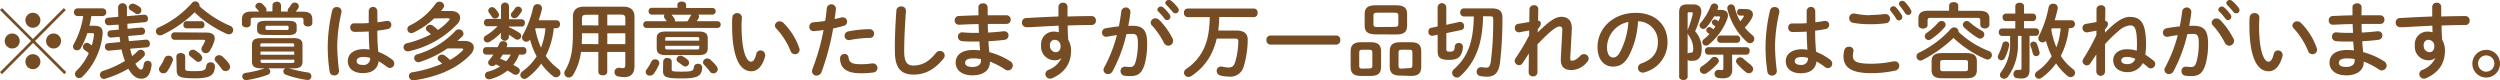
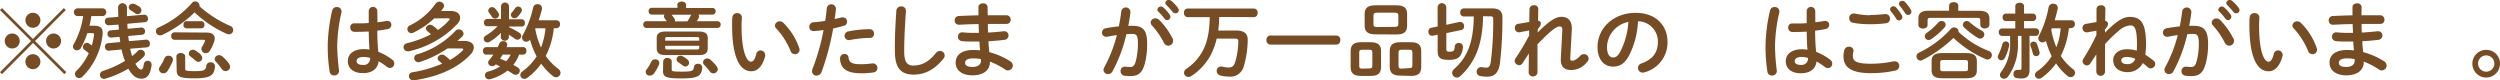
<svg xmlns="http://www.w3.org/2000/svg" viewBox="0 0 667.22 21.41">
  <defs>
    <style>
      .a {
        fill: #754c24;
      }
    </style>
  </defs>
  <g>
    <path class="a" d="M17.69,19.25l-.53.53L8.82,11.46.53,19.78,0,19.25l8.3-8.31L0,2.68l.53-.52,8.25,8.25,8.25-8.25.53.52L9.35,10.94ZM5.26,10.94a2,2,0,0,1-2,2,2,2,0,0,1,0-4A2,2,0,0,1,5.26,10.94Zm5.52-5.53a2,2,0,1,1-2-2A2,2,0,0,1,10.78,5.41Zm0,11.05a2,2,0,1,1-2-2A2,2,0,0,1,10.78,16.46Zm5.52-5.52a2,2,0,1,1-2-2A2,2,0,0,1,16.3,10.94Z" />
    <path class="a" d="M25.12,6.87c1.57,0,2.27.57,2.27,1.8a2.75,2.75,0,0,1,0,.4A18.31,18.31,0,0,1,22,20.46a1.28,1.28,0,0,1-.86.38A1.1,1.1,0,0,1,20,19.78a1.28,1.28,0,0,1,.44-.92,15.45,15.45,0,0,0,3.25-4.67c-.44-.37-.85-.66-1.21-.92a.9.9,0,0,1-.35-.73,1.13,1.13,0,0,1,1.06-1.12,1,1,0,0,1,.57.18c.2.13.46.33.73.55a15.7,15.7,0,0,0,.59-2.75V9.22c0-.31-.11-.37-.46-.37H23.3a20.49,20.49,0,0,1-1.74,4,1.15,1.15,0,0,1-1,.57,1,1,0,0,1-1.08-1,1.29,1.29,0,0,1,.2-.64A21.39,21.39,0,0,0,22.2,4.29H20.61a1,1,0,0,1-.88-1.06,1,1,0,0,1,.88-1h6.85a1,1,0,0,1,.9,1,1,1,0,0,1-.9,1.06H24.38a21.38,21.38,0,0,1-.51,2.58ZM34.74,13a14.48,14.48,0,0,0,.44,1.7c0,.09.07.17.09.26a10.74,10.74,0,0,0,1.41-1.25,1.12,1.12,0,0,1,2,.64,1.08,1.08,0,0,1-.33.77A15.8,15.8,0,0,1,36.13,17c.63,1.17,1.16,1.56,1.49,1.56s.57-.15.77-1.45a1,1,0,0,1,1-.88,1,1,0,0,1,1.07,1v.16C40.15,19.89,39.3,21,37.73,21c-1.27,0-2.42-.75-3.47-2.66A28.92,28.92,0,0,1,28.12,21a1.12,1.12,0,0,1-.4.07,1.09,1.09,0,0,1-.24-2.14,27.65,27.65,0,0,0,5.87-2.66c-.11-.28-.22-.59-.33-.92-.22-.64-.41-1.37-.59-2.14L29,13.53h-.11a1,1,0,0,1-.88-1,.89.89,0,0,1,.79-1l3.3-.31-.2-1.39-2.22.2h-.11a.93.93,0,0,1-.88-1,.86.86,0,0,1,.79-.92l2.24-.2c0-.44-.08-.9-.08-1.34L29,6.75h-.06A1,1,0,0,1,28,5.68a.88.88,0,0,1,.8-.95l2.77-.24c0-.84-.05-1.7-.05-2.6a1.19,1.19,0,0,1,2.36,0c0,.82,0,1.63,0,2.42l4.62-.39h.11a1,1,0,0,1,.88,1,.88.88,0,0,1-.79,1L34,6.34c0,.44,0,.88.06,1.34l3.66-.33h.11a.93.93,0,0,1,.88,1,.87.87,0,0,1-.8.93l-3.67.33c0,.46.11.92.18,1.38L39,10.58h.11A1,1,0,0,1,40,11.64a.89.89,0,0,1-.79,1ZM37.18,1.78a1.13,1.13,0,0,1,.55,1,1,1,0,0,1-1,1,1.06,1.06,0,0,1-.66-.24,12.85,12.85,0,0,0-1.19-.79,1,1,0,0,1-.52-.84,1,1,0,0,1,1-.92A1.29,1.29,0,0,1,36,1.1,9,9,0,0,1,37.18,1.78Z" />
    <path class="a" d="M61.4,6.89A1.21,1.21,0,0,1,62.24,8a1.11,1.11,0,0,1-1.12,1.15A1.59,1.59,0,0,1,60.46,9,29.87,29.87,0,0,1,51.94,3.3a31.53,31.53,0,0,1-8.62,6,1.28,1.28,0,0,1-.6.13,1.08,1.08,0,0,1-.41-2.09A26.4,26.4,0,0,0,51.2.84a1.14,1.14,0,0,1,.9-.47,1.16,1.16,0,0,1,1.16,1.1.78.78,0,0,1,0,.22A30,30,0,0,0,61.4,6.89ZM45,14.87a1.11,1.11,0,0,1,1.17,1,1.48,1.48,0,0,1-.09.46,15.34,15.34,0,0,1-1.45,2.73,1.24,1.24,0,0,1-1,.5,1.16,1.16,0,0,1-1.21-1.05,1.09,1.09,0,0,1,.24-.68,12.85,12.85,0,0,0,1.27-2.34A1.1,1.1,0,0,1,45,14.87ZM55.07,8.69c1.49,0,2.24.57,2.24,1.56a3.17,3.17,0,0,1-.24,1.08A11.66,11.66,0,0,1,56,13.58a1.24,1.24,0,0,1-1.06.61,1.14,1.14,0,0,1-1.18-1.08,1.12,1.12,0,0,1,.19-.66,8.86,8.86,0,0,0,.71-1.34.84.84,0,0,0,.06-.26c0-.16-.13-.22-.44-.22h-7.7a.89.89,0,0,1-.88-1,.89.89,0,0,1,.88-1Zm-8,6.4c0-.63.6-.94,1.17-.94s1.19.31,1.19.94v3.26c0,.51.2.64,2.49.64,2.64,0,3-.29,3.14-1.43a1.08,1.08,0,0,1,1.15-.93,1.06,1.06,0,0,1,1.16,1v.11C57.2,20.11,56.17,20.9,52,20.9s-4.85-.46-4.85-2.22Zm2.71-7.52a.84.84,0,0,1-.81-1,.83.83,0,0,1,.81-.92h3.94a.86.86,0,0,1,.84.92.87.87,0,0,1-.84,1Zm3.74,7a1.22,1.22,0,0,1,.46.91A1.1,1.1,0,0,1,53,16.52a1.26,1.26,0,0,1-.8-.33c-.39-.33-.94-.81-1.38-1.12a1,1,0,0,1-.44-.79,1.07,1.07,0,0,1,1.1-1,1.22,1.22,0,0,1,.66.18A11.46,11.46,0,0,1,53.57,14.54Zm7.66,2.58a1.3,1.3,0,0,1,.24.68,1.2,1.2,0,0,1-1.21,1.14,1.17,1.17,0,0,1-1-.52,21.23,21.23,0,0,0-1.6-2,1,1,0,0,1-.31-.72,1.14,1.14,0,0,1,1.19-1,1.3,1.3,0,0,1,.9.38A12.32,12.32,0,0,1,61.23,17.12Z" />
-     <path class="a" d="M72.73,1.39c0-.62.58-.93,1.17-.93A1,1,0,0,1,75,1.39V3.08h1.85a.78.78,0,0,1-.06-.31.89.89,0,0,1,.24-.59,6.36,6.36,0,0,0,.72-1A1,1,0,0,1,78.67.7a1,1,0,0,1,1.08,1,1,1,0,0,1-.15.51,6.91,6.91,0,0,1-.66.9h1.71c2,0,2.71.62,2.71,2.18v.86c0,.61-.59.92-1.17.92S81,6.73,81,6.12V5.39c0-.48-.14-.68-.75-.68H67.67c-.59,0-.75.2-.75.68v1c0,.62-.59.93-1.16.93S64.57,7,64.57,6.42V5.28c0-1.56.7-2.2,2.71-2.2h1.89a8.34,8.34,0,0,0-.77-.88.75.75,0,0,1-.24-.55,1,1,0,0,1,1.1-.9A1.26,1.26,0,0,1,70,1c.24.25.59.6.83.91a1.1,1.1,0,0,1,.29.7.87.87,0,0,1-.13.44h1.71ZM77,18.2l.07,0a31.32,31.32,0,0,0,5.15,1.14,1,1,0,0,1,.88,1,.93.93,0,0,1-.95,1l-.22,0a27.12,27.12,0,0,1-5.63-1.41.94.94,0,0,1-.68-.88.87.87,0,0,1,.57-.81H71.54a.88.88,0,0,1,.6.83,1,1,0,0,1-.66.88,29.46,29.46,0,0,1-5.66,1.43c-.06,0-.13,0-.17,0a1,1,0,0,1-1-1,1,1,0,0,1,.9-.93,26.42,26.42,0,0,0,5.08-1.21l.13,0H69.7c-1.83,0-2.45-.6-2.45-1.85V12c0-1.26.62-1.83,2.45-1.83h8.6c1.83,0,2.44.57,2.44,1.83v4.4c0,1.58-1,1.85-2.44,1.85ZM71,9.33c-1.83,0-2.38-.42-2.38-1.45V7c0-1,.55-1.44,2.38-1.44h5.83c1.83,0,2.35.42,2.35,1.44v.9a1.21,1.21,0,0,1-.66,1.21,4,4,0,0,1-1.69.24ZM78.52,12c0-.35-.11-.44-.73-.44H70.18c-.62,0-.7.09-.7.44v.44h9Zm-9,2.6h9v-.84h-9Zm8.31,2.2c.62,0,.73-.09.73-.44v-.44h-9v.44c0,.46.3.44.7.44ZM76.47,8c.47,0,.55-.09.55-.38V7.22c0-.27-.08-.35-.55-.35H71.41c-.44,0-.55.08-.55.35v.39c0,.35.27.38.55.38Z" />
    <path class="a" d="M89.87,1.89A1.16,1.16,0,0,1,91.15,3a.69.69,0,0,1,0,.24A42.25,42.25,0,0,0,90,12.3a59.8,59.8,0,0,0,.48,6.54c0,.06,0,.13,0,.19a1.2,1.2,0,0,1-1.27,1.1,1.16,1.16,0,0,1-1.23-1,42.39,42.39,0,0,1-.51-6.86,43.35,43.35,0,0,1,1.21-9.53A1.15,1.15,0,0,1,89.87,1.89Zm10.87,4.05c.86-.09,1.67-.22,2.42-.35a1.52,1.52,0,0,1,.29,0,1,1,0,0,1,1,1,1.16,1.16,0,0,1-1,1.17c-.86.17-1.8.31-2.75.42,0,1.89.07,3.78.27,5.65a15.38,15.38,0,0,1,3.67,2.05,1.32,1.32,0,0,1,.59,1.08,1.18,1.18,0,0,1-1.16,1.18,1.4,1.4,0,0,1-.84-.33,16.81,16.81,0,0,0-2.18-1.45c-.24,1.83-1.49,3.15-4.22,3.15-2.46,0-4-1.23-4-3.21,0-1.83,1.47-3.19,4.33-3.19a10.56,10.56,0,0,1,1.45.11c-.13-1.61-.17-3.22-.2-4.82-.94.06-1.87.09-2.72.09a9.24,9.24,0,0,1-1.21,0,1.1,1.1,0,0,1-1-1.17,1,1,0,0,1,1.06-1.09c.4,0,.77,0,1.17,0,.85,0,1.76,0,2.7-.09V2.88a1.15,1.15,0,0,1,2.29,0Zm-2,9.51a5.92,5.92,0,0,0-1.56-.25c-1.54,0-2,.49-2,1.13s.59,1,1.69,1A1.7,1.7,0,0,0,98.78,15.45Z" />
    <path class="a" d="M115.87,4.91a20.66,20.66,0,0,1-5.56,3.8,1.17,1.17,0,0,1-.53.14,1.07,1.07,0,0,1-.37-2.07A18.14,18.14,0,0,0,116.25,1a1.26,1.26,0,0,1,2.29.5,1.16,1.16,0,0,1-.2.6c-.2.28-.4.55-.62.83h2.6c1.54,0,2.49.77,2.49,1.79a2.55,2.55,0,0,1-.73,1.65,25.26,25.26,0,0,1-13,7.32,1.88,1.88,0,0,1-.33,0,1.08,1.08,0,0,1-.18-2.14A27.56,27.56,0,0,0,115,9.15a10.09,10.09,0,0,0-1-.88.9.9,0,0,1-.33-.66,1.1,1.1,0,0,1,1.12-1,1.19,1.19,0,0,1,.73.25A9.33,9.33,0,0,1,116.87,8a15,15,0,0,0,2.94-2.55.61.61,0,0,0,.2-.35c0-.16-.17-.22-.5-.22Zm3.59,8a29.07,29.07,0,0,1-7.41,3.63,1.16,1.16,0,0,1-.4.07,1.12,1.12,0,0,1-1.1-1.12,1,1,0,0,1,.84-1,23,23,0,0,0,10.12-6.21,1.25,1.25,0,0,1,2.2.69,1.11,1.11,0,0,1-.35.77c-.4.39-.84.79-1.28,1.18h1.85c1.56,0,2.53.71,2.53,1.74a3,3,0,0,1-1,2c-3.7,3.89-9.22,5.94-15,6.78l-.18,0a1.13,1.13,0,0,1-1.14-1.15,1,1,0,0,1,.9-1A33.7,33.7,0,0,0,118,17a10.12,10.12,0,0,0-.86-.77.87.87,0,0,1-.35-.66,1.15,1.15,0,0,1,1.19-1,1.21,1.21,0,0,1,.73.25A11.29,11.29,0,0,1,120.1,16a16.54,16.54,0,0,0,3.32-2.46.61.61,0,0,0,.22-.38c0-.15-.15-.22-.48-.22Z" />
    <path class="a" d="M138.54,14.57A10.49,10.49,0,0,1,137,17.32c.41.22.81.44,1.18.68a1,1,0,0,1,.55.9,1.1,1.1,0,0,1-1.1,1.06,1.33,1.33,0,0,1-.7-.22,16.14,16.14,0,0,0-1.48-.9,12.6,12.6,0,0,1-4.59,2.28,1.72,1.72,0,0,1-.36.05,1.06,1.06,0,0,1-1.07-1.06,1,1,0,0,1,.85-1,11.46,11.46,0,0,0,3.19-1.37l-1.14-.57a1.25,1.25,0,0,1-1,.47,1,1,0,0,1-1.05-.91,1,1,0,0,1,.26-.66,17.33,17.33,0,0,0,1.14-1.49h-1.93a.89.89,0,0,1-.84-1,.88.88,0,0,1,.84-1h3.08l.46-1a1,1,0,0,1,1-.59,1,1,0,0,1,1.1.9,1.21,1.21,0,0,1-.07.35l-.13.33h4.44a.88.88,0,0,1,.86,1,.89.89,0,0,1-.86,1Zm-2.71-7.31a17.42,17.42,0,0,1,2.75,1.48,1,1,0,0,1,.53.85,1,1,0,0,1-1,1,1.09,1.09,0,0,1-.68-.24c-.51-.37-1.08-.75-1.63-1.08V10a1.09,1.09,0,0,1-2.14,0V9.62l.07-.86a16.93,16.93,0,0,1-3,2.37,1.19,1.19,0,0,1-.64.2,1,1,0,0,1-1-.94,1.08,1.08,0,0,1,.59-.91A14.35,14.35,0,0,0,132.79,7H130a.87.87,0,0,1-.82-1,.86.86,0,0,1,.82-.94h3.71V1.61a1.08,1.08,0,0,1,2.14,0V5.15h3.41a.84.84,0,0,1,.81.94.85.85,0,0,1-.81,1h-3.41Zm-5.52-4.44a1,1,0,0,1,1-.91,1.16,1.16,0,0,1,.88.42A8.62,8.62,0,0,1,133,3.41a1.08,1.08,0,0,1,.18.53,1,1,0,0,1-1.08,1,1,1,0,0,1-.86-.51c-.2-.33-.42-.62-.68-1A.93.93,0,0,1,130.31,2.82Zm3.87,11.75-.71,1.1c.55.19,1.08.44,1.63.68a8.23,8.23,0,0,0,1.21-1.78Zm4.11-12.81a1,1,0,0,1,1,.9,1,1,0,0,1-.17.57,8.37,8.37,0,0,1-1,1.28,1.11,1.11,0,0,1-.77.35.94.94,0,0,1-1-.9,1,1,0,0,1,.28-.66,7.55,7.55,0,0,0,.82-1.08A1,1,0,0,1,138.29,1.76Zm9.51,5.77a20.92,20.92,0,0,1-2.14,7.41,15.06,15.06,0,0,0,3.3,3.41,1.41,1.41,0,0,1,.64,1.08,1.22,1.22,0,0,1-1.21,1.19,1.25,1.25,0,0,1-.81-.31A16.72,16.72,0,0,1,144.43,17a16.2,16.2,0,0,1-3.76,3.81,1.16,1.16,0,0,1-.73.24,1.05,1.05,0,0,1-1.07-1,1.21,1.21,0,0,1,.57-1,14.82,14.82,0,0,0,3.78-4,20.84,20.84,0,0,1-1.76-4.49,1.16,1.16,0,0,1-1,.57A1.09,1.09,0,0,1,139.33,10a1.37,1.37,0,0,1,.2-.66A27,27,0,0,0,142.3,2a1.1,1.1,0,0,1,1.14-.88,1.11,1.11,0,0,1,1.21,1,1.45,1.45,0,0,1,0,.29c-.24,1-.55,2-.88,3h4.82a1,1,0,0,1,.88,1.06,1,1,0,0,1-.88,1.06Zm-4.86,0-.09.17a21.39,21.39,0,0,0,1.54,5,18.93,18.93,0,0,0,1.19-5.14Z" />
-     <path class="a" d="M166.34,1.78c2.07,0,3,1,3,2.73V17.58c0,1.89-.81,3-2.7,3A8.83,8.83,0,0,1,165,20.4a1.15,1.15,0,0,1-1-1.15,1.14,1.14,0,0,1,1.15-1.16,1.1,1.1,0,0,1,.24,0,4.49,4.49,0,0,0,.86.09c.48,0,.63-.24.63-.91V13.86h-4.81v5.31c0,.63-.6.94-1.19.94s-1.19-.31-1.19-.94V13.86h-4.64A14.84,14.84,0,0,1,152.94,20a1.31,1.31,0,0,1-1.12.69,1.18,1.18,0,0,1-1.21-1.15,1.52,1.52,0,0,1,.22-.75c1.39-2.29,2.07-4.95,2.07-9.63V4.51c0-1.76.92-2.73,3-2.73Zm-6.64,10V8.87h-4.38V9.2c0,.86,0,1.69-.07,2.55Zm0-5V3.94h-3.17c-.95,0-1.21.26-1.21,1.1V6.75Zm2.38,0h4.81V5c0-.84-.24-1.1-1.18-1.1h-3.63Zm0,2.12v2.88h4.81V8.87Z" />
    <path class="a" d="M180.78,1.28c0-.58.59-.86,1.16-.86s1.17.28,1.17.86v.85h7.06A.84.84,0,0,1,191,3a.85.85,0,0,1-.84.9h-3.78a.73.73,0,0,1,.19.5.91.91,0,0,1-.11.42c-.15.29-.33.57-.5.84h5.54a.84.84,0,0,1,.84.9.85.85,0,0,1-.84.9h-19a.85.85,0,0,1-.82-.9.84.84,0,0,1,.82-.9h5.43a7.32,7.32,0,0,0-.5-.7,1,1,0,0,1-.22-.6.79.79,0,0,1,.15-.46h-3.45a.83.83,0,0,1-.8-.9.82.82,0,0,1,.8-.91h6.91Zm-5.95,14.56a1,1,0,0,1,1.13,1,1.52,1.52,0,0,1-.11.46,11.47,11.47,0,0,1-1.37,2.38,1.2,1.2,0,0,1-.94.48,1,1,0,0,1-.91-1.69,11.61,11.61,0,0,0,1.19-2A1.09,1.09,0,0,1,174.83,15.84Zm2.91-1.14c-1.81,0-2.47-.57-2.47-1.83V10.21c0-1.23.66-1.8,2.47-1.8h8.69c1.8,0,2.46.57,2.46,1.8v2.66c0,1.59-1.1,1.83-2.46,1.83ZM177,16.39a1,1,0,0,1,1.12-.92c.58,0,1.15.31,1.15.92v2.18c0,.44.18.55,2.68.55,2.78,0,3.15-.22,3.24-1.23a1,1,0,0,1,1.08-.86,1,1,0,0,1,1.14,1v.11c-.2,2.11-1.1,2.79-5.46,2.79s-5-.39-5-2.08Zm9.62-6.05c0-.33-.11-.44-.62-.44h-7.85c-.51,0-.62.11-.62.44v.51h9.09ZM186,13.2c.51,0,.62-.11.62-.44v-.53h-9.09v.53c0,.42.26.44.62.44Zm-2.55-7.5a10,10,0,0,0,.84-1.43,1.12,1.12,0,0,1,.22-.33h-5.29a5.26,5.26,0,0,1,.75,1,1,1,0,0,1,.18.53.93.93,0,0,1,0,.24Zm0,10.19a1.08,1.08,0,0,1,.46.85,1,1,0,0,1-1,1,1.06,1.06,0,0,1-.68-.25c-.38-.28-.82-.63-1.21-.9a.89.89,0,0,1-.46-.77,1,1,0,0,1,1.05-.94,1.1,1.1,0,0,1,.57.13A7.91,7.91,0,0,1,183.48,15.89Zm7.86,1.89a1.24,1.24,0,0,1,.26.7,1.16,1.16,0,0,1-1.19,1.1,1.13,1.13,0,0,1-.9-.46,16.44,16.44,0,0,0-1.54-1.8,1,1,0,0,1-.31-.71,1.1,1.1,0,0,1,1.15-1,1.19,1.19,0,0,1,.83.33A12.31,12.31,0,0,1,191.34,17.78Z" />
    <path class="a" d="M196.72,3.5A1.19,1.19,0,0,1,198,4.67c0,.3-.09,1.38-.09,2.06,0,7.7,1.57,9.73,2.49,9.73.53,0,1-.35,1.43-2a1.15,1.15,0,0,1,1.12-1,1.21,1.21,0,0,1,1.26,1.19,1,1,0,0,1,0,.37c-.81,2.95-2.22,4-3.69,4-3.19,0-5.13-3.94-5.13-12.3,0-1,0-1.67.09-2.25A1.2,1.2,0,0,1,196.72,3.5Zm16.59,9.33a1.2,1.2,0,0,1,.09.46,1.18,1.18,0,0,1-1.23,1.17,1.23,1.23,0,0,1-1.17-.84,19.66,19.66,0,0,0-3.8-6,1.11,1.11,0,0,1-.38-.81,1.23,1.23,0,0,1,1.26-1.12,1.44,1.44,0,0,1,1,.42A17.28,17.28,0,0,1,213.31,12.83Z" />
    <path class="a" d="M217.1,8.29A1.06,1.06,0,0,1,216,7.15a1.16,1.16,0,0,1,1.12-1.21,28.82,28.82,0,0,0,3.12-.37c.2-1.21.29-2.18.42-3.39a1.23,1.23,0,0,1,2.44.09V2.4c-.11,1.05-.22,1.85-.35,2.68.62-.13,1.26-.28,1.89-.44a1.86,1.86,0,0,1,.33,0,1.11,1.11,0,0,1,1.1,1.16,1.07,1.07,0,0,1-.85,1.08c-1,.29-2,.53-2.86.73a67.79,67.79,0,0,1-3.08,11.57,1.46,1.46,0,0,1-1.35,1A1.16,1.16,0,0,1,216.72,19a1.81,1.81,0,0,1,.13-.62A57.62,57.62,0,0,0,219.8,8,19,19,0,0,1,217.1,8.29Zm8.36,6.12a1,1,0,0,1,1,.93c.16,1.4,1,1.8,3.35,1.8a19.74,19.74,0,0,0,2.95-.22.93.93,0,0,1,.24,0,1.19,1.19,0,0,1,1.17,1.23,1.15,1.15,0,0,1-1,1.17,21,21,0,0,1-3.3.24c-3.08,0-4.44-.79-5.15-1.91a4.31,4.31,0,0,1-.52-2A1.17,1.17,0,0,1,225.46,14.41Zm6.62-6.62A1.14,1.14,0,0,1,233.27,9a1.07,1.07,0,0,1-1.12,1.12,29.56,29.56,0,0,0-5.37.57,1.32,1.32,0,0,1-.27,0,1.1,1.1,0,0,1-1.1-1.14,1.19,1.19,0,0,1,1-1.17A30.51,30.51,0,0,1,232.08,7.79Z" />
    <path class="a" d="M239.23,2.82a1.18,1.18,0,0,1,1.28-1.1,1.14,1.14,0,0,1,1.27,1.1c0,.24,0,.81-.06,1.05-.22,3.26-.4,6.63-.4,9.88,0,2.95.9,3.74,2.46,3.74,2.05,0,4-.83,6-3.34a1.32,1.32,0,0,1,1.06-.55,1.22,1.22,0,0,1,1,2c-2.51,3.13-5.18,4.31-8,4.31-3.27,0-5-1.62-5-6.2C238.77,10.23,239,6.05,239.23,2.82Z" />
    <path class="a" d="M263.61,4.07H265c1.28,0,2.49,0,3.61,0a1.14,1.14,0,0,1,1.13,1.19,1.07,1.07,0,0,1-1.13,1.12c-.86,0-1.8,0-2.79,0l-2.18,0c0,.77,0,1.54.07,2.31,1.45-.08,2.86-.19,4.13-.35H268a1.09,1.09,0,0,1,1.16,1.12,1.16,1.16,0,0,1-1.07,1.17c-1.35.18-2.8.29-4.27.37,0,1,.13,1.94.22,2.91a20.08,20.08,0,0,1,5.52,2.4,1.41,1.41,0,0,1,.75,1.18,1.31,1.31,0,0,1-1.3,1.3,1.3,1.3,0,0,1-.75-.24,20,20,0,0,0-4.07-2.11v.15c0,2.38-2.07,3.52-4.62,3.52-2.79,0-4.51-1.34-4.51-3.39s1.59-3.38,4.73-3.38a15.32,15.32,0,0,1,1.78.11c-.06-.8-.15-1.59-.17-2.36h-1.26c-1.32,0-2.66,0-3.43-.13a1.14,1.14,0,0,1-1.05-1.17,1.11,1.11,0,0,1,1.1-1.16h.15a29.89,29.89,0,0,0,3.17.15h1.19c-.05-.79-.07-1.56-.09-2.35-1.87,0-3.7.11-5.24.17a1.09,1.09,0,0,1-1.14-1.16,1.11,1.11,0,0,1,1.1-1.17c1.54-.07,3.36-.15,5.23-.18V1.89c0-.66.62-1,1.24-1a1.09,1.09,0,0,1,1.21,1ZM261.8,16.26v-.48a9.64,9.64,0,0,0-2-.2c-1.71,0-2.22.53-2.22,1.19s.57,1.1,2,1.1S261.8,17.18,261.8,16.26Z" />
-     <path class="a" d="M283.23,15.53a2.4,2.4,0,0,1-1.63.55,3.62,3.62,0,0,1-3.74-4,3.36,3.36,0,0,1,3.41-3.65,5.19,5.19,0,0,1,1.32.18l-.06-1.76c-1.61.09-5.33.26-7.62.41-.24,0-.74,0-1,0a1.19,1.19,0,0,1-1.16-1.26,1.13,1.13,0,0,1,1.12-1.18c2.6-.16,5.61-.31,8.62-.42,0-.79,0-1.7,0-2.69A1.13,1.13,0,0,1,283.71.73a1.08,1.08,0,0,1,1.19,1.05V4.4c2.29-.06,4.49-.11,6.45-.11a1.12,1.12,0,0,1,1.14,1.21,1.1,1.1,0,0,1-1.05,1.17c-2,0-4.21.06-6.49.13,0,1.28.06,2.53.15,3.81a5.63,5.63,0,0,1,.75,2.92c0,3.48-1.78,5.88-5,7.33a1.59,1.59,0,0,1-.6.13,1.25,1.25,0,0,1-1.25-1.23,1.22,1.22,0,0,1,.86-1.12,6.27,6.27,0,0,0,3.39-3.08Zm-3-3.34a1.64,1.64,0,0,0,1.52,1.74c.75,0,1.3-.53,1.3-1.54a1.59,1.59,0,0,0-1.54-1.76C280.72,10.63,280.19,11.22,280.19,12.19Z" />
    <path class="a" d="M296.91,19.05a1.31,1.31,0,0,1-1.18.71,1.15,1.15,0,0,1-1.22-1.1,1.49,1.49,0,0,1,.2-.68,37.23,37.23,0,0,0,3.37-8.61c-.9.11-1.78.27-2.62.44a1,1,0,0,1-.29,0,1.06,1.06,0,0,1-1.05-1.13,1.14,1.14,0,0,1,1-1.14c1.12-.22,2.33-.37,3.5-.51.26-1.34.48-2.7.64-4a1.23,1.23,0,0,1,2.44.07v.15c-.13,1.19-.33,2.43-.57,3.64.44,0,.83,0,1.18,0,2.82,0,3.85,1.28,3.85,4.73a20.69,20.69,0,0,1-.59,5.26c-.7,2.53-1.69,3.43-3.92,3.43a11.15,11.15,0,0,1-1.49-.1A1.19,1.19,0,0,1,299.07,19a1.13,1.13,0,0,1,1.12-1.21l.18,0a11.45,11.45,0,0,0,1.21.09c.77,0,1.16-.24,1.54-1.54a17.83,17.83,0,0,0,.57-4.78c0-2-.37-2.51-1.43-2.51-.48,0-1,0-1.63.07A39.44,39.44,0,0,1,296.91,19.05Zm16-8.88a1.65,1.65,0,0,1,.17.74,1.26,1.26,0,0,1-1.27,1.28,1.37,1.37,0,0,1-1.21-.84,20.53,20.53,0,0,0-3.13-4.53A1.21,1.21,0,0,1,307.1,6a1.22,1.22,0,0,1,1.28-1.1,1.46,1.46,0,0,1,1,.42A19.43,19.43,0,0,1,312.89,10.17Zm-4-7.6a.91.91,0,0,1,.93-.83.9.9,0,0,1,.61.24,10.81,10.81,0,0,1,1.72,1.91,1,1,0,0,1,.2.6.9.9,0,0,1-.88.88.88.88,0,0,1-.73-.42,15.82,15.82,0,0,0-1.63-1.87A.81.81,0,0,1,308.86,2.57ZM311,.81A.88.88,0,0,1,312,0a1.09,1.09,0,0,1,.66.26,10.84,10.84,0,0,1,1.7,1.81,1.06,1.06,0,0,1,.24.66.86.86,0,0,1-.88.83,1,1,0,0,1-.77-.39c-.51-.64-1.12-1.3-1.63-1.83A.74.74,0,0,1,311,.81Z" />
    <path class="a" d="M325.4,4.53a33.33,33.33,0,0,1-.26,3.61h4.69c2.26,0,3.17.84,3.17,2.49a25.48,25.48,0,0,1-1.06,7.1,3.69,3.69,0,0,1-4,2.71,9.36,9.36,0,0,1-2.31-.31,1.24,1.24,0,0,1-.91-1.19,1.13,1.13,0,0,1,1.1-1.18,1.86,1.86,0,0,1,.33,0,9.31,9.31,0,0,0,1.63.26c1,0,1.5-.3,1.89-1.51a20.15,20.15,0,0,0,.82-5.5c0-.55-.22-.71-.88-.71h-4.89a17.9,17.9,0,0,1-1.43,4.05A15.21,15.21,0,0,1,318,20.26a1.41,1.41,0,0,1-.83.27A1.16,1.16,0,0,1,316,19.41a1.28,1.28,0,0,1,.66-1.06,13.52,13.52,0,0,0,4.45-5c1.16-2.33,1.67-4.84,1.76-8.78H317a1,1,0,0,1-1-1.14,1,1,0,0,1,1-1.15h17.63a1,1,0,0,1,1,1.15,1,1,0,0,1-1,1.14Z" />
    <path class="a" d="M356.71,9.48a1.08,1.08,0,0,1,1,1.21,1.09,1.09,0,0,1-1,1.21H339a1.1,1.1,0,0,1-1-1.21,1.09,1.09,0,0,1,1-1.21Z" />
    <path class="a" d="M363.18,20.26c-1.87,0-2.71-.72-2.71-2.39V13.66c0-1.67.84-2.39,2.71-2.39h2.7c1.87,0,2.71.72,2.71,2.39v4.21c0,1.84-1,2.39-2.71,2.39Zm2.33-2c.55,0,.75-.18.75-.73V14c0-.55-.2-.72-.75-.72h-2c-.55,0-.75.17-.75.72v3.59c0,.57.22.73.75.73Zm1.63-9.09c-2.11,0-2.93-.73-2.93-2.31V3.72c0-1.59.82-2.31,2.93-2.31h5.48c2.11,0,2.92.72,2.92,2.31V6.89c0,1.93-1.23,2.31-2.92,2.31Zm5.06-2c.79,0,1-.2,1-.73V4.11c0-.52-.18-.72-1-.72h-4.64c-.8,0-1,.2-1,.72V6.49c0,.66.39.73,1,.73Zm1.41,13c-1.87,0-2.71-.72-2.71-2.39V13.66c0-1.67.84-2.39,2.71-2.39h3c1.87,0,2.7.72,2.7,2.39v4.21c0,1.84-1,2.39-2.7,2.39Zm2.59-2c.55,0,.75-.18.75-.73V14c0-.55-.2-.72-.75-.72H374c-.55,0-.75.17-.75.72v3.59c0,.57.22.73.75.73Z" />
    <path class="a" d="M383.68,2A1.16,1.16,0,0,1,386,2V6.62l3.54-.77a.68.68,0,0,1,.2,0,1.06,1.06,0,0,1,1,1.15.91.91,0,0,1-.73,1l-4,.84v4.27c0,.5.18.68.77.68,1.1,0,1.39-.13,1.47-1.36a1,1,0,0,1,1.06-.95,1,1,0,0,1,1.12,1,4.79,4.79,0,0,1-.64,2.31c-.5.75-1.36,1.19-3,1.19-2.37,0-3.1-.51-3.1-2.42V9.26l-1.32.29a.65.65,0,0,1-.2,0,1,1,0,0,1-.94-1.12.93.93,0,0,1,.7-1l1.76-.37Zm12.13,2.33c-.12,7.66-2.14,12.35-6.08,16a1.29,1.29,0,0,1-.88.37,1.31,1.31,0,0,1-1.3-1.25,1.42,1.42,0,0,1,.51-1c3.56-3.14,5.17-7.06,5.28-14.06h-2.71a1,1,0,0,1-.92-1.08,1,1,0,0,1,.92-1.07h7.57c2,0,2.78.83,2.78,2.44a101.08,101.08,0,0,1-.66,12.17c-.36,2.61-1.5,3.61-3.39,3.61a10.19,10.19,0,0,1-1.83-.16,1.14,1.14,0,0,1-1-1.14,1.18,1.18,0,0,1,1.12-1.24.61.61,0,0,1,.22,0,8.26,8.26,0,0,0,1.26.13c.59,0,1-.31,1.18-1.63a84.25,84.25,0,0,0,.64-11.31c0-.59-.15-.75-.79-.75Z" />
    <path class="a" d="M410.37,8.67c3.06-3,4.75-4.18,6.36-4.18,1.91,0,2.77,1.25,2.77,3v.31l-.42,7.74v.09c0,.46.18.57.55.57s1.1-.22,2.11-1.3a1.34,1.34,0,0,1,1-.46A1.25,1.25,0,0,1,424,15.6a1.32,1.32,0,0,1-.4.92,5.54,5.54,0,0,1-4.14,2.18c-1.87,0-2.9-.79-2.9-2.73v-.3l.4-7.48V8c0-.66-.2-.94-.71-.94-.92,0-2.53,1.25-5.92,4.77l0,7.44a1.11,1.11,0,0,1-1.19,1.12,1.09,1.09,0,0,1-1.16-1.12l.06-5-1.67,2.57a1.1,1.1,0,0,1-.93.55,1.21,1.21,0,0,1-1.2-1.14,1.15,1.15,0,0,1,.19-.62,59.09,59.09,0,0,0,3.68-6.16l0-1.34-2.62.49a.62.62,0,0,1-.19,0,1.07,1.07,0,0,1-1-1.15,1,1,0,0,1,.85-1.1l3-.5.05-3.46a1.09,1.09,0,0,1,1.19-1,1,1,0,0,1,1.16,1l-.06,3.13a.69.69,0,0,1,.74.7c0,.4-.15.79-.79,1.5Z" />
    <path class="a" d="M426.36,12.56c0-5,4.16-9.13,10.21-9.13,5.37,0,8.47,3.37,8.47,7.75a8.24,8.24,0,0,1-6.14,8.12,1.53,1.53,0,0,1-.5.08,1.23,1.23,0,0,1-1.24-1.25,1.27,1.27,0,0,1,.93-1.21c3.12-1.12,4.38-3,4.38-5.74a5.37,5.37,0,0,0-5.31-5.5A22.09,22.09,0,0,1,434.68,15c-1.21,2.13-2.51,2.77-4.2,2.77C428.23,17.8,426.36,16,426.36,12.56Zm2.53,0c0,2,.79,2.78,1.59,2.78s1.27-.36,1.91-1.48a19.85,19.85,0,0,0,2.2-8A7,7,0,0,0,428.89,12.56Z" />
-     <path class="a" d="M451.86,1.17c1.43,0,2.2.68,2.2,1.89a4.58,4.58,0,0,1-.15,1,28.09,28.09,0,0,1-1.5,4.29,6.86,6.86,0,0,1,1.76,4.58c0,2.55-1,3.3-2.53,3.3a6,6,0,0,1-.64,0,.84.84,0,0,1-.59-.31v4.56c0,.57-.57.88-1.12.88s-1.15-.31-1.15-.88V3.3c0-1.52.6-2.13,2.2-2.13Zm-1.08,2.11c-.31,0-.37.11-.37.44V8.14a3.15,3.15,0,0,1,.15-.51,26.18,26.18,0,0,0,1.21-3.87.65.65,0,0,0,0-.2c0-.22-.11-.28-.35-.28Zm-.37,11.09a.78.78,0,0,1,.61-.31h.11l.29,0c.31,0,.48-.24.48-1.16a6,6,0,0,0-1.18-3.41,1.64,1.64,0,0,1-.31-.62Zm8.86-11.73c1.3,0,1.9.59,1.9,1.47A2.5,2.5,0,0,1,461,5a16.09,16.09,0,0,1-5,6.93,1.06,1.06,0,0,1-.68.25,1,1,0,0,1-1-.93,1.05,1.05,0,0,1,.46-.83,14.9,14.9,0,0,0,1.45-1.32,5.18,5.18,0,0,0-.51-.4A.82.82,0,0,1,455.4,8a.8.8,0,0,1,.82-.77.82.82,0,0,1,.48.15c.18.11.37.27.6.44.17-.24.35-.48.52-.74-.22-.18-.42-.34-.61-.47a.78.78,0,0,1,.46-1.41.88.88,0,0,1,.48.16,2.79,2.79,0,0,1,.46.33,7.53,7.53,0,0,0,.4-.88.53.53,0,0,0,.07-.24c0-.14-.14-.2-.4-.2h-1.21a16.42,16.42,0,0,1-2.13,3,1.1,1.1,0,0,1-.75.35,1,1,0,0,1-1-.94.92.92,0,0,1,.26-.64,16,16,0,0,0,2.71-4.51,1.09,1.09,0,0,1,1-.71,1,1,0,0,1,1,.91,1.25,1.25,0,0,1-.08.44c-.05.13-.12.24-.16.37ZM457.6,15.2a1.14,1.14,0,0,1,1.15,1,1.1,1.1,0,0,1-.29.7,15.2,15.2,0,0,1-2.95,2.6,1.34,1.34,0,0,1-.72.22,1.13,1.13,0,0,1-1.13-1.08,1.18,1.18,0,0,1,.62-1,11.73,11.73,0,0,0,2.51-2.15A1,1,0,0,1,457.6,15.2Zm4.71,3.39c0,1.52-.72,2.31-2.53,2.31a6.54,6.54,0,0,1-1.23-.11,1.08,1.08,0,0,1-.95-1.08,1,1,0,0,1,1-1.07.86.86,0,0,1,.22,0,3.68,3.68,0,0,0,.66.06c.35,0,.46-.1.46-.48V14.59h-4.07a.88.88,0,0,1-.82-1,.87.87,0,0,1,.82-1h10.25a.88.88,0,0,1,.84,1,.9.9,0,0,1-.84,1h-3.85Zm-3.19-7.17a.87.87,0,0,1-.81-1,.86.86,0,0,1,.81-.94h4.49a.85.85,0,0,1,.81.94.86.86,0,0,1-.81,1Zm6.84-9c1.28,0,1.87.63,1.87,1.45a2.27,2.27,0,0,1-.3,1,10.5,10.5,0,0,1-1.87,2.47,14.86,14.86,0,0,0,2.09,2.11,1.23,1.23,0,0,1,.46.93,1.15,1.15,0,0,1-1.15,1.14,1.39,1.39,0,0,1-.92-.42A17.39,17.39,0,0,1,461,2.33a.66.66,0,0,1,0-.24,1,1,0,0,1,1-.92,1,1,0,0,1,1,.81,12.58,12.58,0,0,0,1.45,3.7,6.75,6.75,0,0,0,.93-1.26.29.29,0,0,0,.06-.15c0-.09-.09-.11-.24-.11h-.84a.82.82,0,0,1-.74-.9.79.79,0,0,1,.74-.88Zm1.37,15a1.33,1.33,0,0,1,.57,1,1.15,1.15,0,0,1-1.12,1.13,1.29,1.29,0,0,1-.82-.29A17.69,17.69,0,0,1,463.61,17a1.1,1.1,0,0,1-.29-.7,1.09,1.09,0,0,1,1.1-1,1.22,1.22,0,0,1,.88.37A25.56,25.56,0,0,0,467.33,17.36Z" />
    <path class="a" d="M473.62,1.89A1.15,1.15,0,0,1,474.89,3a1,1,0,0,1,0,.24,42.25,42.25,0,0,0-1.16,9.09,57.41,57.41,0,0,0,.48,6.54c0,.06,0,.13,0,.19a1.2,1.2,0,0,1-1.27,1.1,1.16,1.16,0,0,1-1.24-1,43.69,43.69,0,0,1-.5-6.86,43.35,43.35,0,0,1,1.21-9.53A1.15,1.15,0,0,1,473.62,1.89Zm10.87,4.05c.86-.09,1.67-.22,2.42-.35a1.47,1.47,0,0,1,.28,0,1,1,0,0,1,1,1,1.16,1.16,0,0,1-1,1.17c-.86.17-1.8.31-2.75.42,0,1.89.07,3.78.26,5.65a15.44,15.44,0,0,1,3.68,2.05A1.32,1.32,0,0,1,489,17a1.18,1.18,0,0,1-1.16,1.18,1.4,1.4,0,0,1-.84-.33,17.52,17.52,0,0,0-2.18-1.45c-.24,1.83-1.49,3.15-4.22,3.15-2.47,0-4-1.23-4-3.21,0-1.83,1.48-3.19,4.34-3.19a10.68,10.68,0,0,1,1.45.11c-.13-1.61-.18-3.22-.2-4.82-.94.06-1.87.09-2.73.09a9.32,9.32,0,0,1-1.21,0,1.1,1.1,0,0,1-1-1.17,1,1,0,0,1,1.06-1.09c.39,0,.77,0,1.16,0,.86,0,1.76,0,2.71-.09V2.88a1.15,1.15,0,0,1,2.29,0Zm-2,9.51A5.92,5.92,0,0,0,481,15.2c-1.54,0-2,.49-2,1.13s.6,1,1.7,1A1.7,1.7,0,0,0,482.53,15.45Z" />
    <path class="a" d="M492,15a6.1,6.1,0,0,1,.24-1.65,1.22,1.22,0,0,1,1.24-.88,1.1,1.1,0,0,1,1.21,1,2,2,0,0,1-.05.31,4.59,4.59,0,0,0-.13,1.1c0,1.38.75,2.13,4.86,2.13a29.69,29.69,0,0,0,6-.64,2.35,2.35,0,0,1,.35,0,1.17,1.17,0,0,1,1.17,1.21,1.29,1.29,0,0,1-1.08,1.26,29.62,29.62,0,0,1-6.45.68C494.1,19.52,492,18,492,15Zm7.07-11c1.38,0,2.86-.13,3.93-.24l.2,0A1.18,1.18,0,0,1,504.42,5a1.16,1.16,0,0,1-1,1.19,27.36,27.36,0,0,1-4.31.26,23.16,23.16,0,0,1-4.58-.37,1.2,1.2,0,0,1-1-1.21,1.18,1.18,0,0,1,1.17-1.26,1.27,1.27,0,0,1,.28,0A20.6,20.6,0,0,0,499.1,4.07Zm5.36-1.52a.9.9,0,0,1,.93-.81.89.89,0,0,1,.66.31,11.89,11.89,0,0,1,1.54,2.06,1,1,0,0,1,.15.53.9.9,0,0,1-.9.88.87.87,0,0,1-.75-.48,14,14,0,0,0-1.45-2A.76.76,0,0,1,504.46,2.55ZM506.8,1a.86.86,0,0,1,.9-.77,1,1,0,0,1,.72.31,10.81,10.81,0,0,1,1.52,2,1.21,1.21,0,0,1,.2.59.86.86,0,0,1-.88.86,1,1,0,0,1-.81-.48,21.16,21.16,0,0,0-1.46-2A.78.78,0,0,1,506.8,1Z" />
    <path class="a" d="M530.82,13.62a1.14,1.14,0,0,1,.79,1.08,1.18,1.18,0,0,1-1.16,1.19,1.43,1.43,0,0,1-.62-.16,29.76,29.76,0,0,1-8.47-5.61A34.41,34.41,0,0,1,513,16.06a1.07,1.07,0,0,1-.46.11,1.11,1.11,0,0,1-1.05-1.12,1.08,1.08,0,0,1,.68-1,27.64,27.64,0,0,0,8.51-6.36,1.1,1.1,0,0,1,.84-.37,1.16,1.16,0,0,1,1.19,1,.62.62,0,0,1,0,.18A24.67,24.67,0,0,0,530.82,13.62ZM520.21,1.47c0-.61.62-.9,1.22-.9s1.21.29,1.21.9V2.88h5.54c2,0,2.77.66,2.77,2.14V6.6c0,.62-.61,1-1.21,1s-1.23-.33-1.23-1V5.39c0-.44-.18-.62-.75-.62H515.22c-.57,0-.77.18-.77.62v1.3c0,.61-.59.94-1.21.94S512,7.3,512,6.69V5c0-1.48.73-2.14,2.77-2.14h5.41Zm-2,4.14a1,1,0,0,1,1.05,1,1,1,0,0,1-.26.68,18.62,18.62,0,0,1-3.65,3.19,1,1,0,0,1-.64.2,1,1,0,0,1-1-1,1.1,1.1,0,0,1,.55-.93A17.37,17.37,0,0,0,517.31,6,1.16,1.16,0,0,1,518.17,5.61Zm.09,15.27c-2,0-2.78-.7-2.78-2.16V16.33c0-1.46.75-2.16,2.78-2.16h6.51c2,0,2.79.7,2.79,2.16v2.39c0,1.81-1.21,2.16-2.79,2.16ZM524.37,19c.69,0,.86-.15.86-.64V16.66c0-.49-.17-.64-.86-.64h-5.72c-.68,0-.83.15-.83.64v1.71c0,.6.33.64.83.64Zm4.56-10.8a1.16,1.16,0,0,1,.66,1,1.12,1.12,0,0,1-1.1,1.1,1.17,1.17,0,0,1-.66-.2,23.33,23.33,0,0,1-3.59-2.73,1,1,0,0,1-.37-.77,1.05,1.05,0,0,1,1-1,1.1,1.1,0,0,1,.77.31A19.55,19.55,0,0,0,528.93,8.21Z" />
    <path class="a" d="M535.31,11.07a.89.89,0,0,1,.94.83,5.71,5.71,0,0,1-.13.73,12.58,12.58,0,0,1-1.1,2.93,1,1,0,0,1-.88.52.93.93,0,0,1-.95-.9,1,1,0,0,1,.14-.53,15.21,15.21,0,0,0,1.1-2.94A.86.86,0,0,1,535.31,11.07Zm-1-1.48a.9.9,0,0,1-.85-1,.91.91,0,0,1,.85-1h3.55V5.63h-2.53a.9.9,0,0,1-.86-1,.9.9,0,0,1,.86-1h2.53v-2c0-.62.59-.9,1.16-.9s1.17.28,1.17.9v2h2.35a.91.91,0,0,1,.88,1,.91.91,0,0,1-.88,1h-2.35V7.57h3.17a.9.9,0,0,1,.85,1c0,.53-.28,1-.85,1h-1.7v9.07c0,1.52-.55,2.31-2.22,2.31a6.58,6.58,0,0,1-1.21-.11,1,1,0,0,1-.86-1.06,1.07,1.07,0,0,1,1-1.14l.17,0a4.59,4.59,0,0,0,.6,0c.26,0,.37-.1.37-.48V9.59h-.95v2.05a14.25,14.25,0,0,1-2.7,8.87,1.17,1.17,0,0,1-1,.48,1,1,0,0,1-1.1-1,1.38,1.38,0,0,1,.35-.83,12.16,12.16,0,0,0,2.36-7.71V9.59Zm10,4.18a1.12,1.12,0,0,1,.05.31.91.91,0,0,1-.93.9.9.9,0,0,1-.9-.74,19.75,19.75,0,0,0-.62-2.05.94.94,0,0,1-.06-.31.83.83,0,0,1,.9-.77.94.94,0,0,1,.86.57A12.51,12.51,0,0,1,544.28,13.77Zm7.84-6.2A20.74,20.74,0,0,1,550,14.92a13.64,13.64,0,0,0,3.23,3.5,1.34,1.34,0,0,1,.59,1,1.2,1.2,0,0,1-1.21,1.17,1.25,1.25,0,0,1-.81-.31,15.85,15.85,0,0,1-3.06-3.37,16.47,16.47,0,0,1-3.89,3.88,1.25,1.25,0,0,1-.69.22,1.07,1.07,0,0,1-1.07-1,1.3,1.3,0,0,1,.64-1,14.25,14.25,0,0,0,3.84-4,25.33,25.33,0,0,1-1.54-4.11,1.2,1.2,0,0,1-.9.41A1.1,1.1,0,0,1,544,10.19a1.4,1.4,0,0,1,.18-.62,27.82,27.82,0,0,0,2.57-7.63A1.15,1.15,0,0,1,548,1a1.09,1.09,0,0,1,1.19,1,.8.8,0,0,1,0,.26c-.22,1-.5,2.11-.81,3.15h4.51a.94.94,0,0,1,.88,1,1,1,0,0,1-.88,1.06Zm-4.54,0a3.12,3.12,0,0,0-.15.39,21.63,21.63,0,0,0,1.36,4.65,18.55,18.55,0,0,0,.69-2.11,26.25,26.25,0,0,0,.46-2.93Z" />
    <path class="a" d="M561.82,8.71c2.88-3,4.84-4.2,6.58-4.2,3.1,0,4.35,1.81,4.35,7.42a16.7,16.7,0,0,1-.2,2.66,25.26,25.26,0,0,1,2.16,1.56,1.23,1.23,0,0,1,.51.92A1.27,1.27,0,0,1,574,18.26a1.09,1.09,0,0,1-.68-.26c-.46-.4-.94-.79-1.43-1.17a4.48,4.48,0,0,1-4.11,2.42c-2.18,0-3.79-1.19-3.79-3.21,0-1.54,1.28-2.9,3.7-2.9a8.66,8.66,0,0,1,2.57.39,15.51,15.51,0,0,0,.07-1.69c0-4.25-.59-5.11-1.89-5.06a5.29,5.29,0,0,0-3,1.47,33.5,33.5,0,0,0-3.63,3.52l0,7.4a1.17,1.17,0,0,1-2.33,0l0-4.65L557.9,16.9a1.08,1.08,0,0,1-.95.55,1.16,1.16,0,0,1-1.14-1.1,1.27,1.27,0,0,1,.22-.68,55.55,55.55,0,0,0,3.48-6.32l0-1.16-2.42.44a1,1,0,0,1-.24,0,1.1,1.1,0,0,1-1.06-1.15,1.07,1.07,0,0,1,.9-1.1l2.84-.5,0-3.46a1.1,1.1,0,0,1,1.21-1,1,1,0,0,1,1.16,1l-.06,3.15a.81.81,0,0,1,.75.81c0,.4-.12.69-.82,1.5Zm8.07,7a5.33,5.33,0,0,0-2.29-.51c-1,0-1.47.42-1.45.91,0,.83.93,1,1.61,1A2.1,2.1,0,0,0,569.89,15.71Z" />
    <path class="a" d="M580.06,19.05a1.33,1.33,0,0,1-1.19.71,1.14,1.14,0,0,1-1.21-1.1,1.46,1.46,0,0,1,.19-.68,36.79,36.79,0,0,0,3.37-8.61c-.9.11-1.78.27-2.62.44a.89.89,0,0,1-.28,0,1.06,1.06,0,0,1-1.06-1.13,1.14,1.14,0,0,1,1-1.14c1.12-.22,2.33-.37,3.5-.51.26-1.34.48-2.7.64-4a1.23,1.23,0,0,1,2.44.07v.15c-.13,1.19-.33,2.43-.57,3.64.44,0,.83,0,1.19,0,2.81,0,3.85,1.28,3.85,4.73a20.2,20.2,0,0,1-.6,5.26c-.7,2.53-1.69,3.43-3.91,3.43a11.19,11.19,0,0,1-1.5-.1A1.19,1.19,0,0,1,582.21,19a1.13,1.13,0,0,1,1.12-1.21l.18,0a11.45,11.45,0,0,0,1.21.09c.77,0,1.17-.24,1.54-1.54a17.83,17.83,0,0,0,.57-4.78c0-2-.37-2.51-1.43-2.51-.48,0-1,0-1.63.07A39.82,39.82,0,0,1,580.06,19.05Zm16-8.88a1.67,1.67,0,0,1,.18.74,1.27,1.27,0,0,1-1.28,1.28,1.37,1.37,0,0,1-1.21-.84,20.83,20.83,0,0,0-3.12-4.53,1.18,1.18,0,0,1-.36-.79,1.22,1.22,0,0,1,1.28-1.1,1.46,1.46,0,0,1,1,.42A19.43,19.43,0,0,1,596,10.17Zm-4-7.6a.91.91,0,0,1,.93-.83.87.87,0,0,1,.61.24,10.81,10.81,0,0,1,1.72,1.91,1,1,0,0,1,.2.6.9.9,0,0,1-.88.88.88.88,0,0,1-.73-.42,15.82,15.82,0,0,0-1.63-1.87A.81.81,0,0,1,592,2.57ZM594.18.81A.88.88,0,0,1,595.1,0a1.09,1.09,0,0,1,.67.26,11.22,11.22,0,0,1,1.69,1.81,1,1,0,0,1,.24.66.86.86,0,0,1-.88.83,1,1,0,0,1-.77-.39c-.5-.64-1.12-1.3-1.63-1.83A.74.74,0,0,1,594.18.81Z" />
    <path class="a" d="M601.72,3.5A1.19,1.19,0,0,1,603,4.67c0,.3-.08,1.38-.08,2.06,0,7.7,1.56,9.73,2.48,9.73.53,0,1-.35,1.43-2a1.15,1.15,0,0,1,1.12-1,1.21,1.21,0,0,1,1.26,1.19,1,1,0,0,1-.05.37c-.81,2.95-2.22,4-3.69,4-3.19,0-5.13-3.94-5.13-12.3,0-1,0-1.67.09-2.25A1.2,1.2,0,0,1,601.72,3.5Zm16.59,9.33a1.2,1.2,0,0,1,.09.46,1.18,1.18,0,0,1-1.23,1.17,1.23,1.23,0,0,1-1.17-.84,19.66,19.66,0,0,0-3.8-6,1.11,1.11,0,0,1-.38-.81,1.23,1.23,0,0,1,1.26-1.12,1.44,1.44,0,0,1,1,.42A17.28,17.28,0,0,1,618.31,12.83Z" />
    <path class="a" d="M630.24,4.07h1.41c1.27,0,2.48,0,3.6,0a1.14,1.14,0,0,1,1.13,1.19,1.07,1.07,0,0,1-1.13,1.12c-.85,0-1.8,0-2.79,0l-2.18,0c0,.77,0,1.54.07,2.31,1.45-.08,2.86-.19,4.13-.35h.18a1.1,1.1,0,0,1,1.17,1.12,1.16,1.16,0,0,1-1.08,1.17c-1.34.18-2.8.29-4.27.37,0,1,.13,1.94.22,2.91a20.08,20.08,0,0,1,5.52,2.4,1.41,1.41,0,0,1,.75,1.18,1.31,1.31,0,0,1-1.3,1.3,1.3,1.3,0,0,1-.75-.24,20,20,0,0,0-4.07-2.11v.15c0,2.38-2.06,3.52-4.62,3.52-2.79,0-4.51-1.34-4.51-3.39s1.59-3.38,4.73-3.38a15.63,15.63,0,0,1,1.79.11c-.07-.8-.16-1.59-.18-2.36h-1.25c-1.33,0-2.67,0-3.44-.13a1.14,1.14,0,0,1-1-1.17,1.11,1.11,0,0,1,1.1-1.16h.15a30,30,0,0,0,3.17.15h1.19c0-.79-.07-1.56-.09-2.35-1.87,0-3.7.11-5.24.17a1.09,1.09,0,0,1-1.14-1.16,1.11,1.11,0,0,1,1.1-1.17c1.54-.07,3.37-.15,5.24-.18V1.89c0-.66.61-1,1.23-1a1.09,1.09,0,0,1,1.21,1Zm-1.81,12.19v-.48a9.64,9.64,0,0,0-2-.2c-1.71,0-2.22.53-2.22,1.19s.57,1.1,2,1.1S628.43,17.18,628.43,16.26Z" />
-     <path class="a" d="M649.86,15.53a2.38,2.38,0,0,1-1.63.55,3.62,3.62,0,0,1-3.74-4,3.36,3.36,0,0,1,3.41-3.65,5.13,5.13,0,0,1,1.32.18l-.06-1.76c-1.61.09-5.33.26-7.62.41-.24,0-.74,0-1,0a1.19,1.19,0,0,1-1.16-1.26,1.13,1.13,0,0,1,1.12-1.18c2.6-.16,5.61-.31,8.63-.42,0-.79,0-1.7,0-2.69A1.13,1.13,0,0,1,650.35.73a1.08,1.08,0,0,1,1.18,1.05V4.4c2.29-.06,4.49-.11,6.45-.11a1.12,1.12,0,0,1,1.14,1.21,1.1,1.1,0,0,1-1,1.17c-2,0-4.2.06-6.49.13,0,1.28.06,2.53.15,3.81a5.53,5.53,0,0,1,.75,2.92c0,3.48-1.78,5.88-5,7.33a1.58,1.58,0,0,1-.59.13,1.25,1.25,0,0,1-1.26-1.23,1.22,1.22,0,0,1,.86-1.12,6.27,6.27,0,0,0,3.39-3.08Zm-3-3.34a1.64,1.64,0,0,0,1.52,1.74c.75,0,1.3-.53,1.3-1.54a1.59,1.59,0,0,0-1.54-1.76C647.35,10.63,646.82,11.22,646.82,12.19Z" />
    <path class="a" d="M667.22,16.94a3.69,3.69,0,1,1-3.68-3.63A3.63,3.63,0,0,1,667.22,16.94Zm-5.85,0a2.17,2.17,0,1,0,2.17-2.15A2.14,2.14,0,0,0,661.37,16.94Z" />
  </g>
</svg>